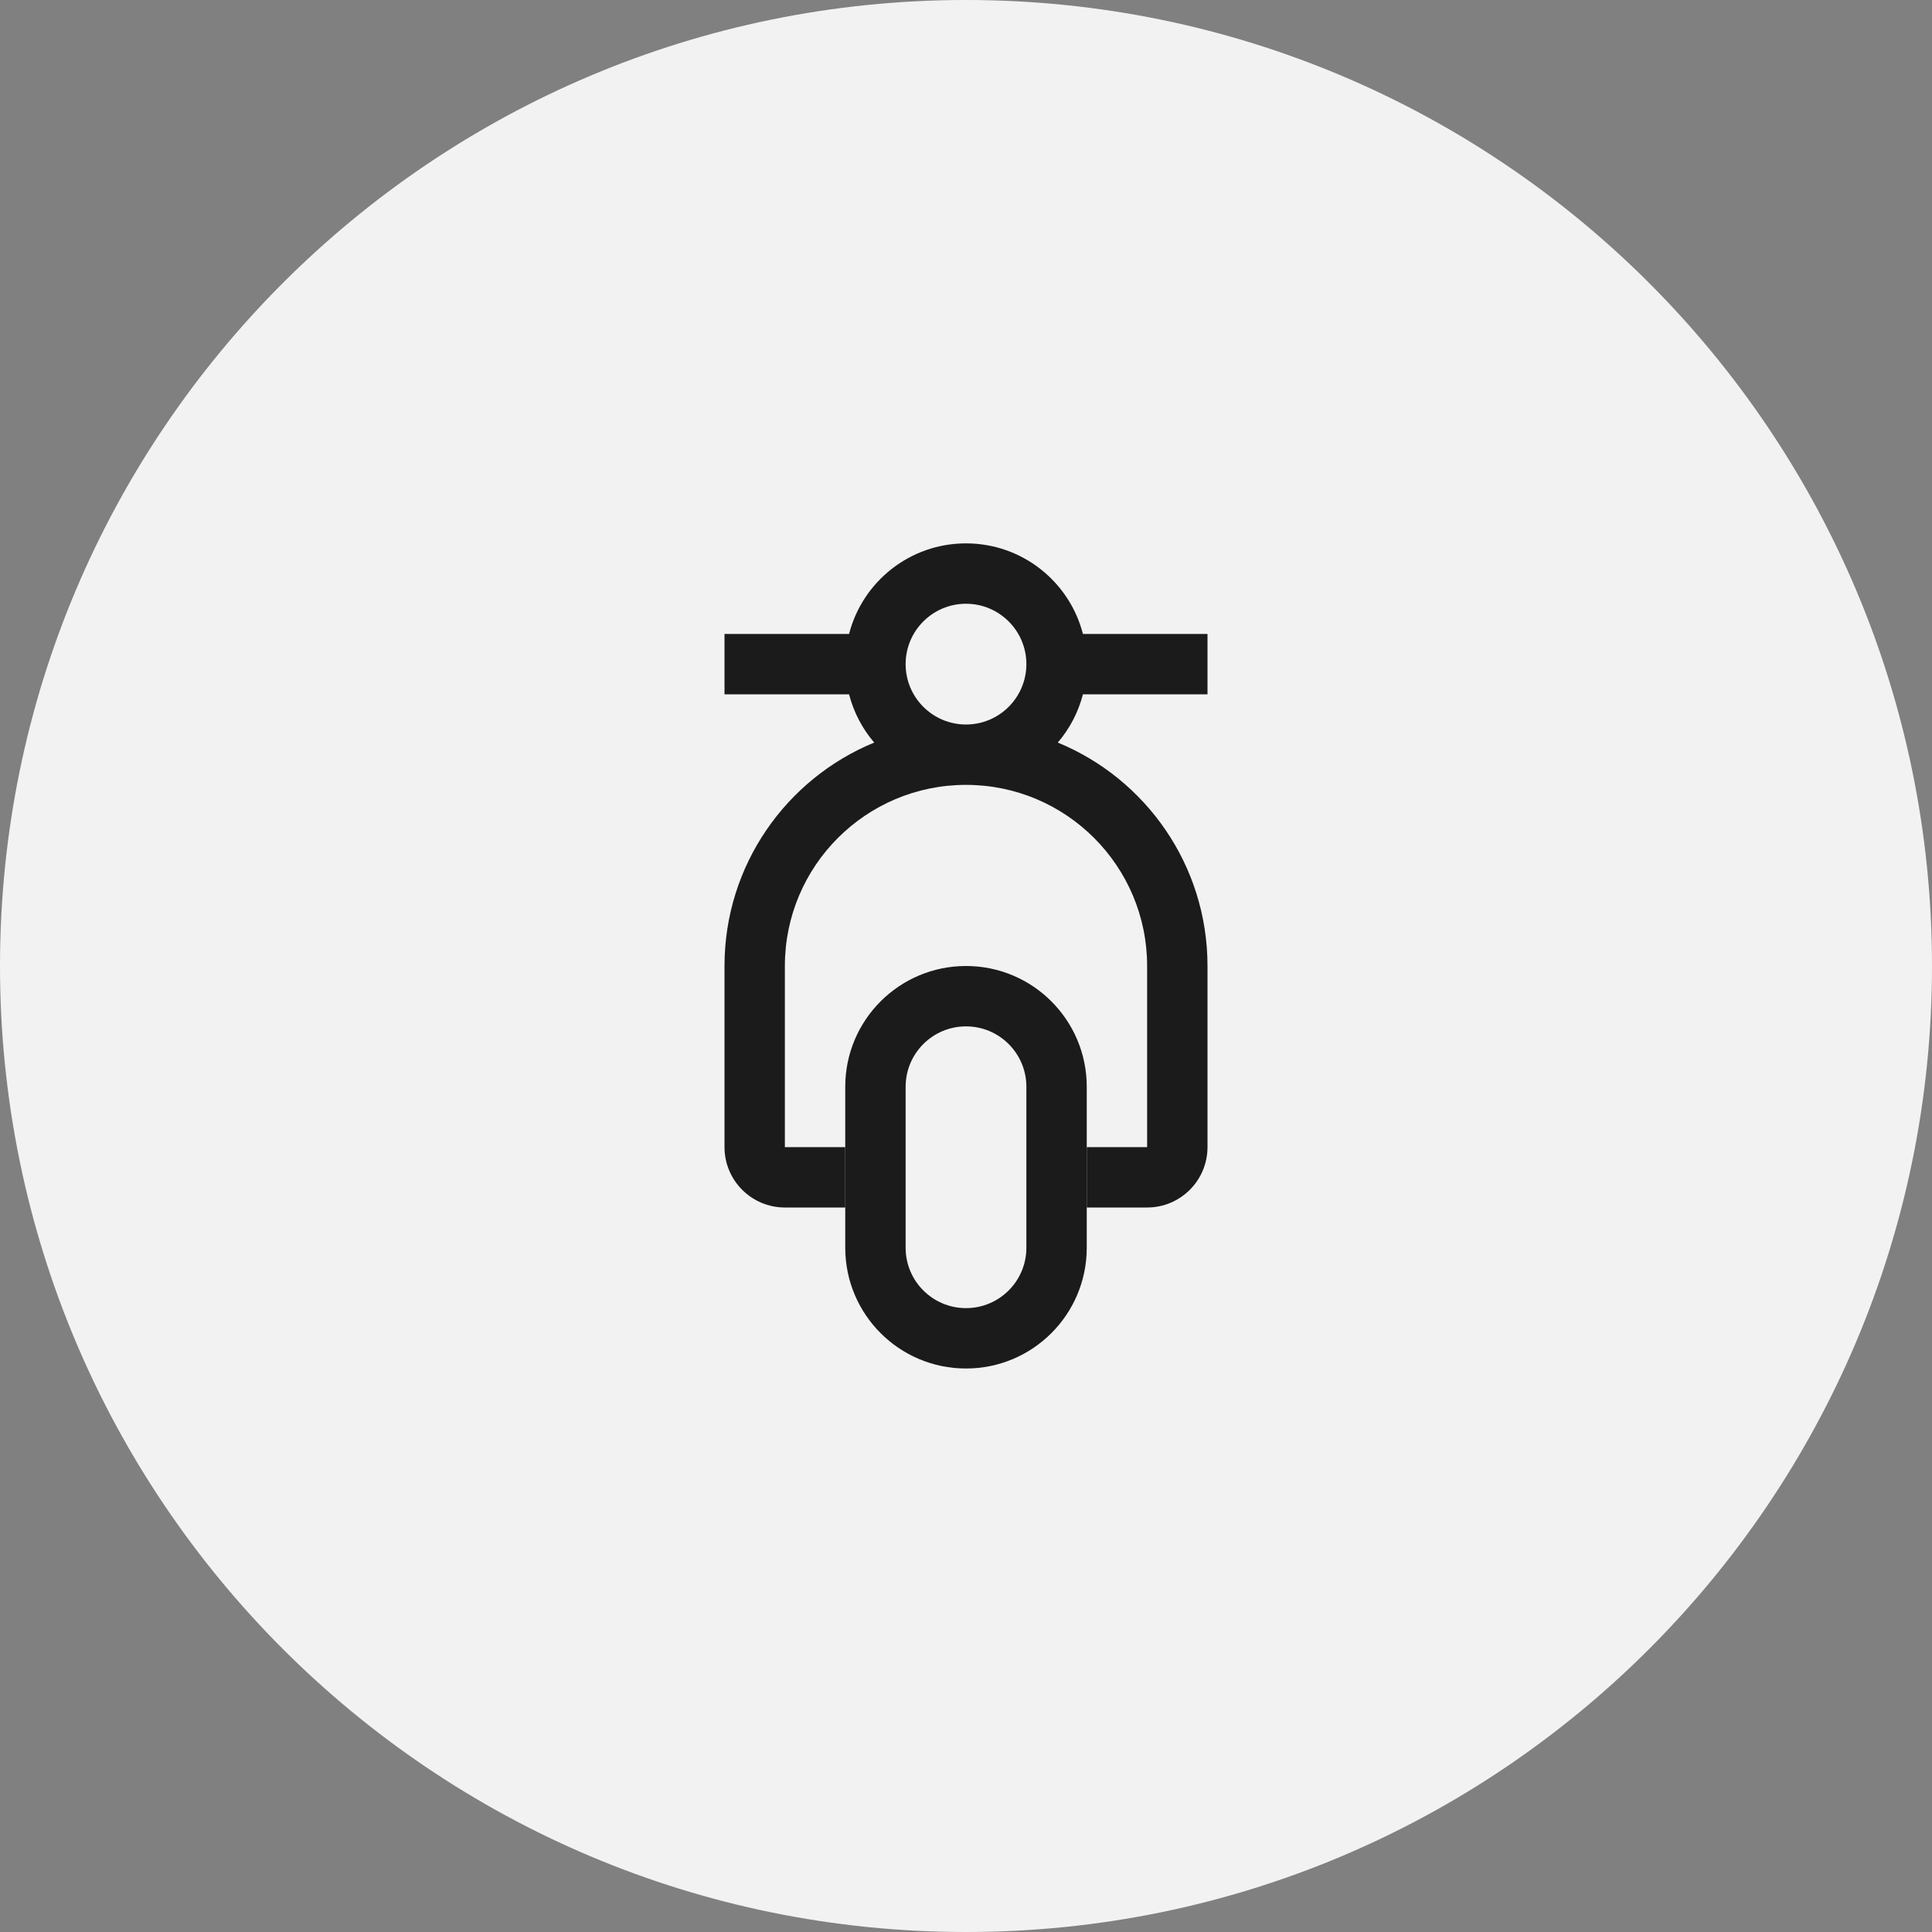
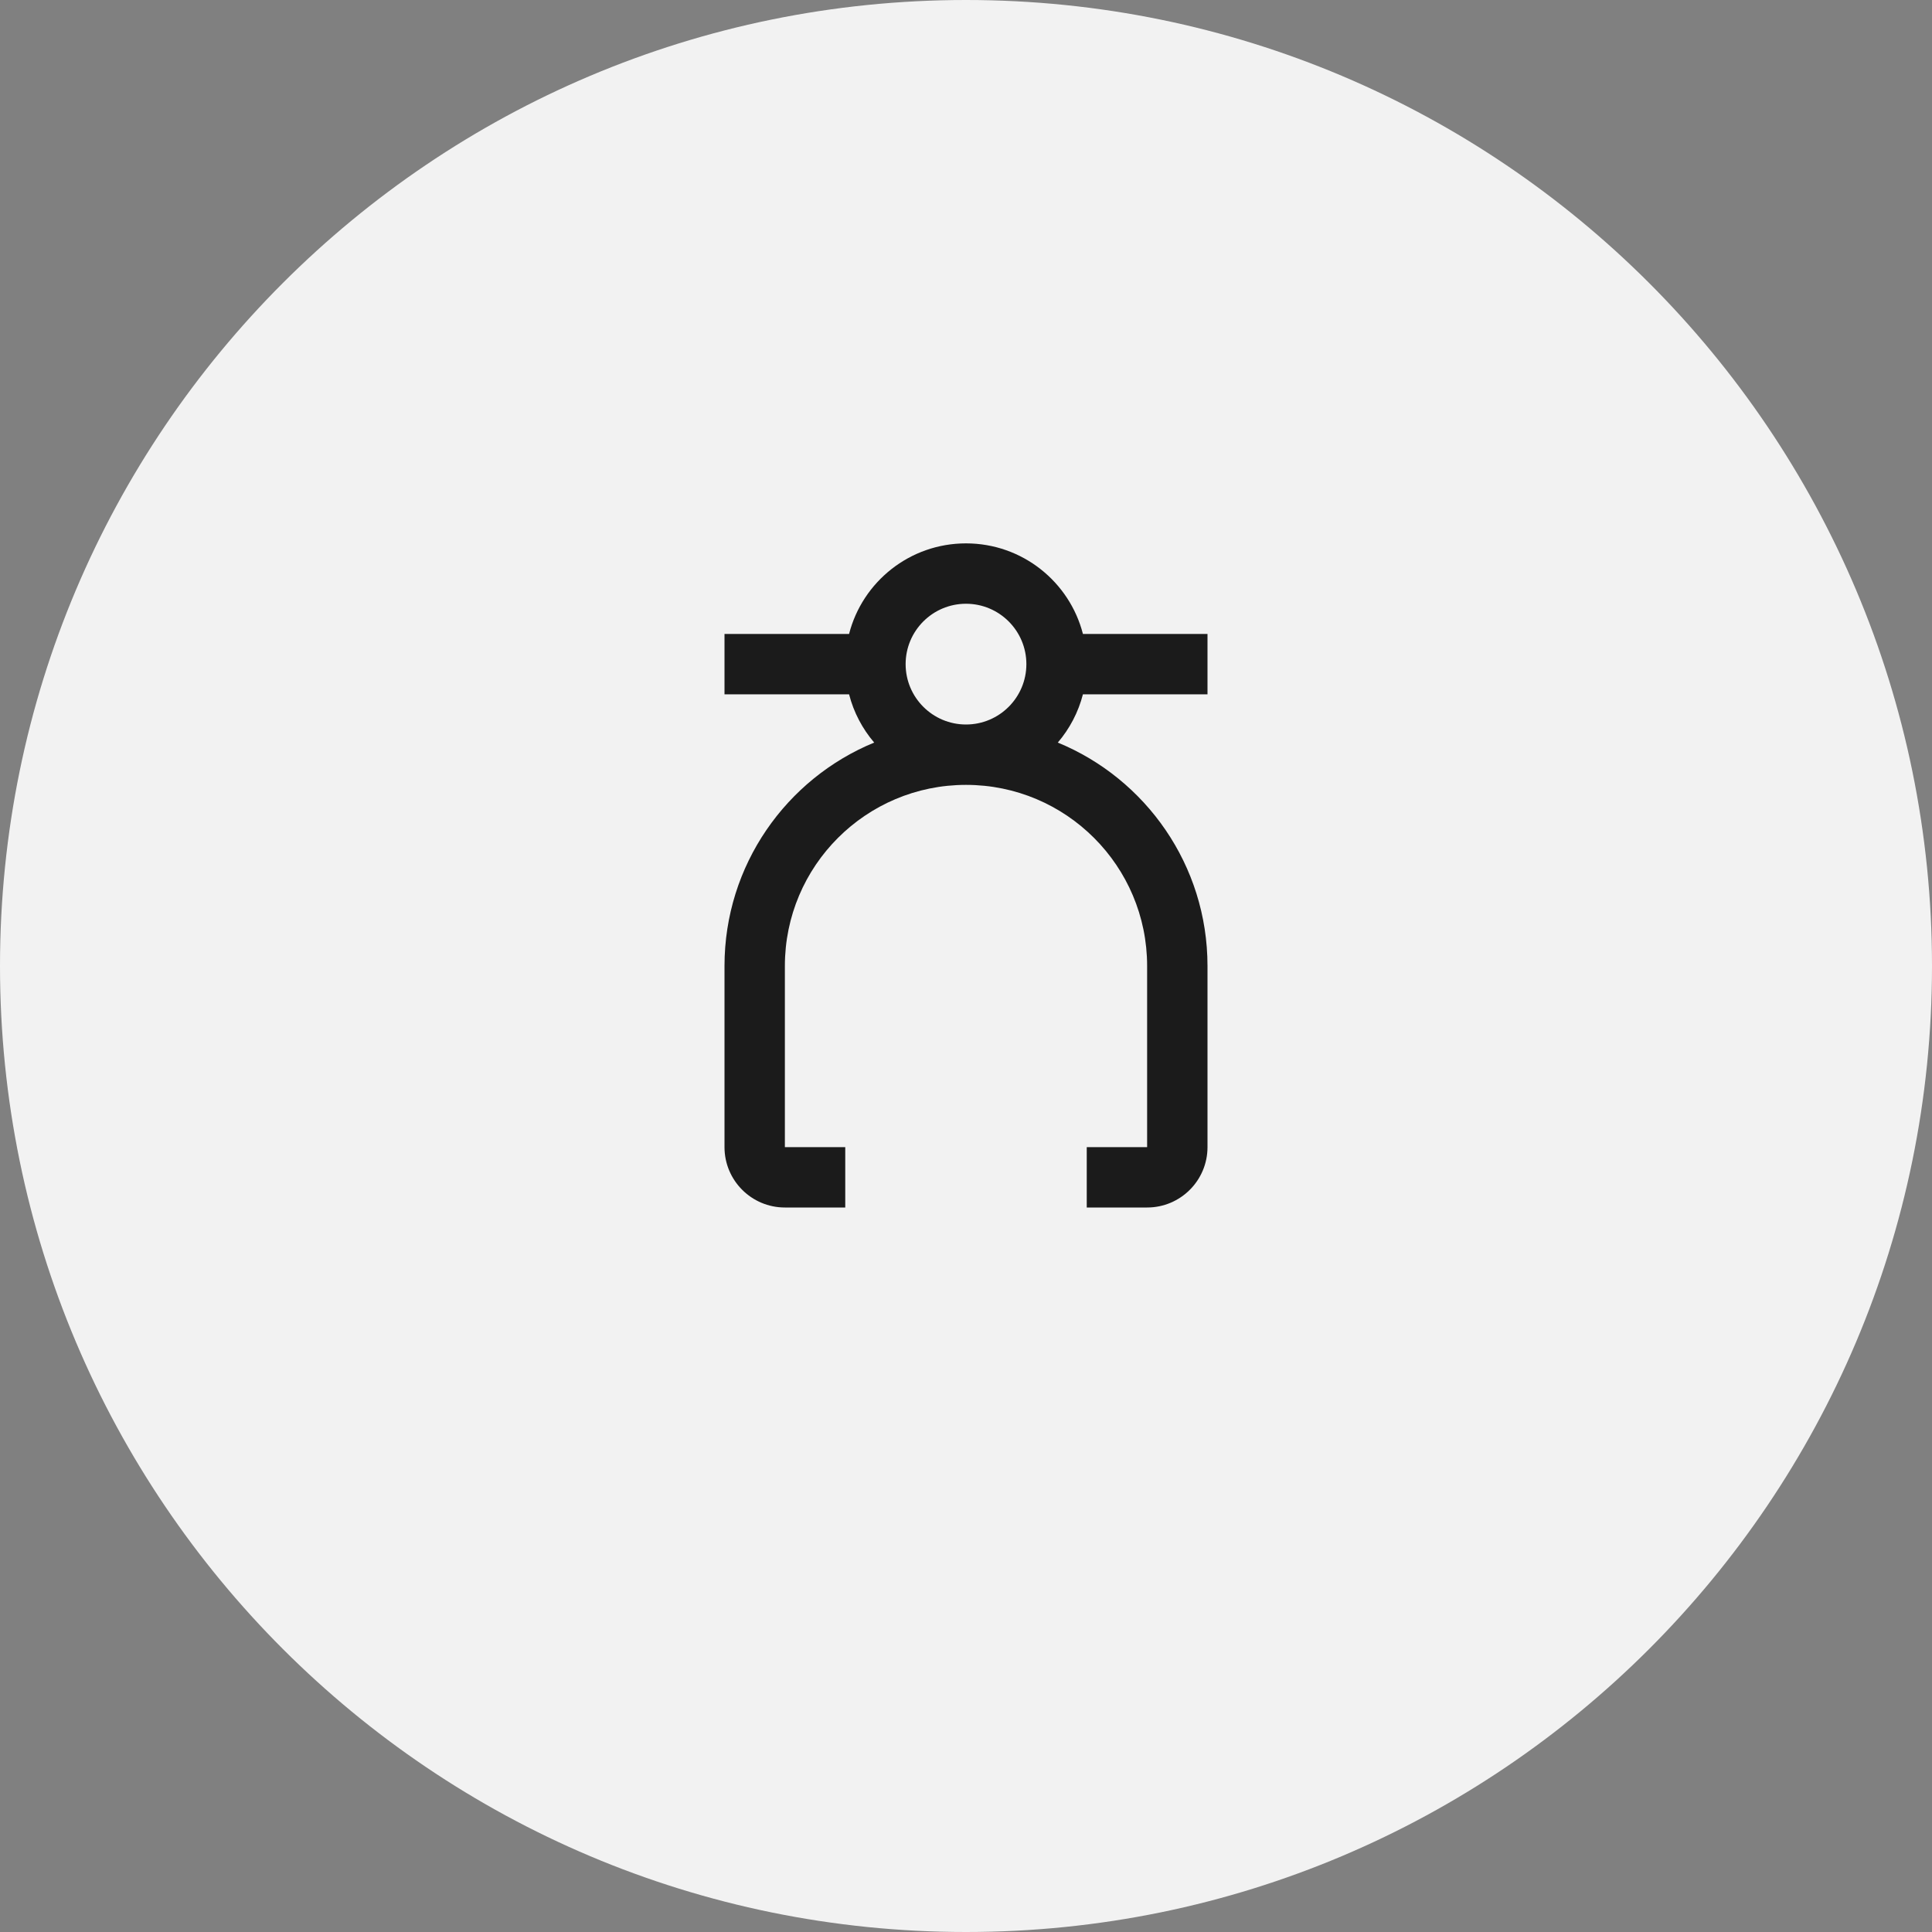
<svg xmlns="http://www.w3.org/2000/svg" width="48" height="48" viewBox="0 0 48 48" fill="none">
  <rect x="0" y="0" width="48" height="48" fill="#808080" stroke="none" />
-   <path d="M0 24C0 10.745 10.745 0 24 0V0C37.255 0 48 10.745 48 24V24C48 37.255 37.255 48 24 48V48C10.745 48 0 37.255 0 24V24Z" fill="#F2F2F2" />
-   <path fill-rule="evenodd" clip-rule="evenodd" d="M25.5 31V27C25.5 26.172 24.828 25.5 24 25.5C23.172 25.5 22.5 26.172 22.5 27V31C22.5 31.828 23.172 32.5 24 32.5C24.828 32.5 25.5 31.828 25.5 31ZM24 24C22.343 24 21 25.343 21 27V31C21 32.657 22.343 34 24 34C25.657 34 27 32.657 27 31V27C27 25.343 25.657 24 24 24Z" fill="#1B1B1B" />
+   <path d="M0 24C0 10.745 10.745 0 24 0V0C37.255 0 48 10.745 48 24C48 37.255 37.255 48 24 48V48C10.745 48 0 37.255 0 24V24Z" fill="#F2F2F2" />
  <path fill-rule="evenodd" clip-rule="evenodd" d="M25.5 16.5C25.5 17.328 24.828 18 24 18C23.172 18 22.5 17.328 22.5 16.5C22.5 15.672 23.172 15 24 15C24.828 15 25.5 15.672 25.5 16.5ZM26.281 18.449C26.573 18.107 26.79 17.699 26.905 17.25H30V15.75H26.905C26.573 14.456 25.398 13.5 24 13.5C22.602 13.5 21.427 14.456 21.095 15.75H18V17.25H21.095C21.21 17.699 21.427 18.107 21.719 18.449C19.537 19.346 18 21.494 18 24V28.5C18 29.328 18.672 30 19.5 30H21V28.5H19.5V24C19.5 21.515 21.515 19.5 24 19.5C26.485 19.5 28.5 21.515 28.5 24V28.5H27V30H28.5C29.328 30 30 29.328 30 28.5V24C30 21.494 28.463 19.346 26.281 18.449Z" fill="#1B1B1B" />
</svg>